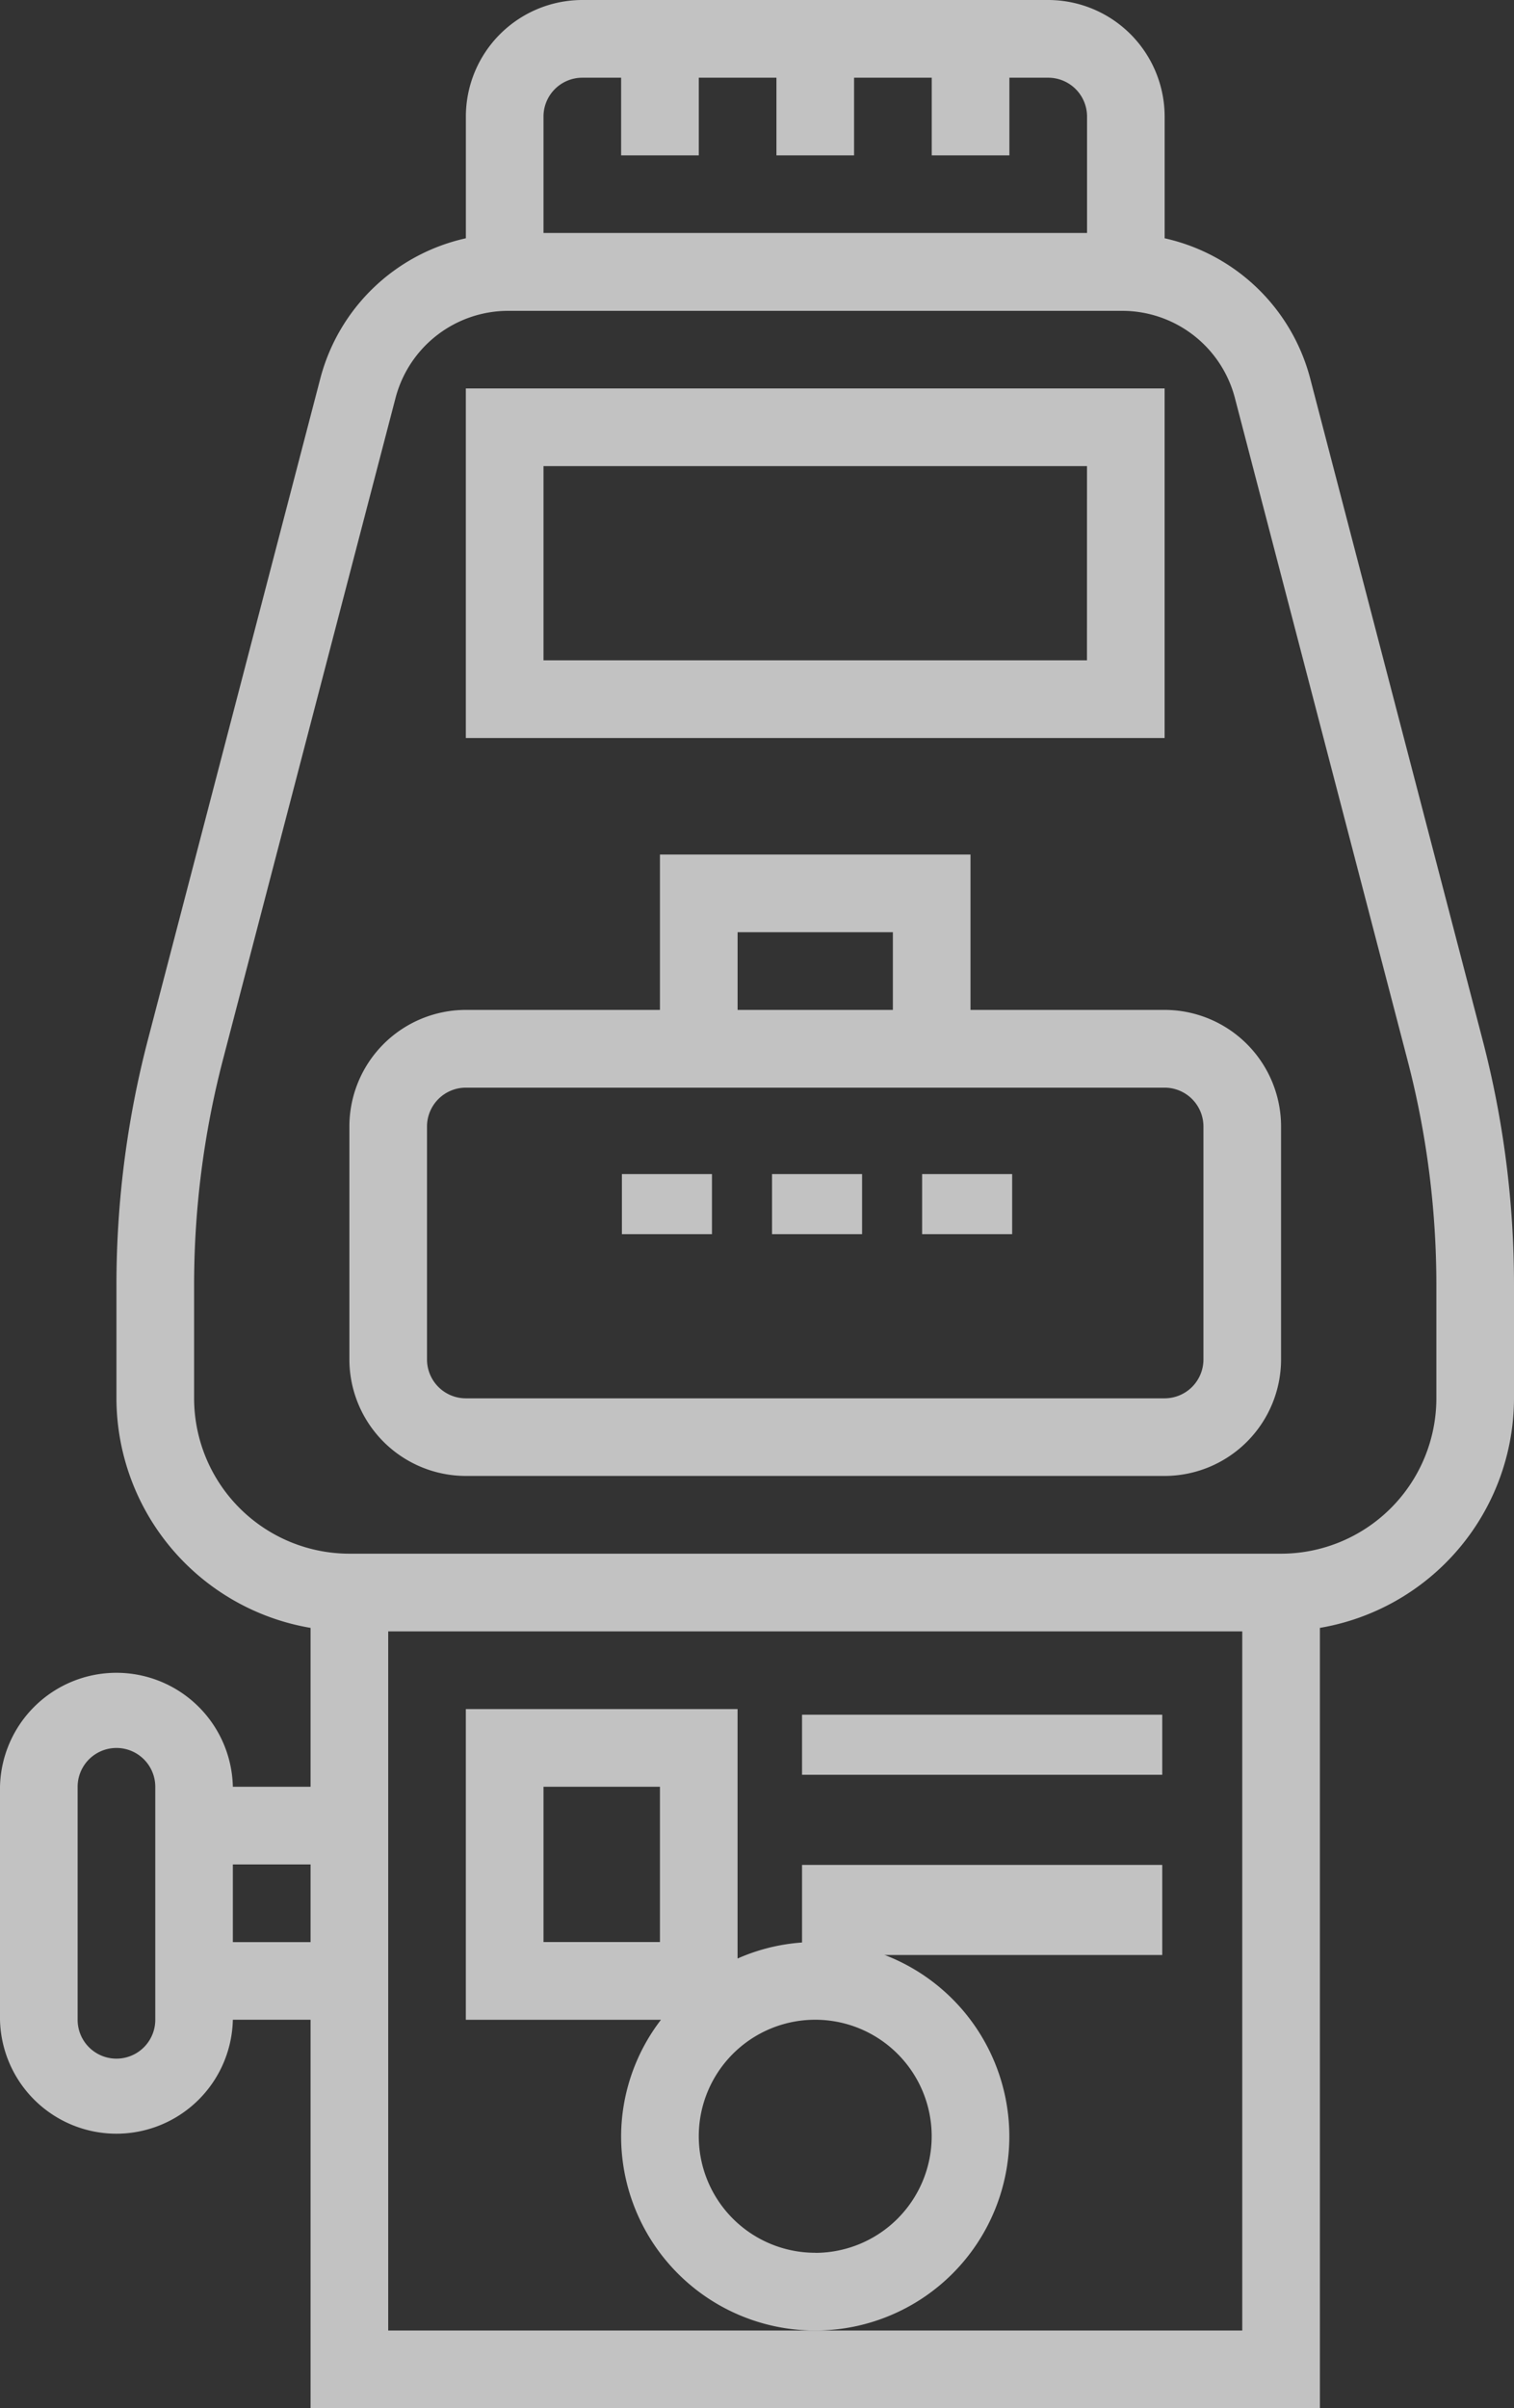
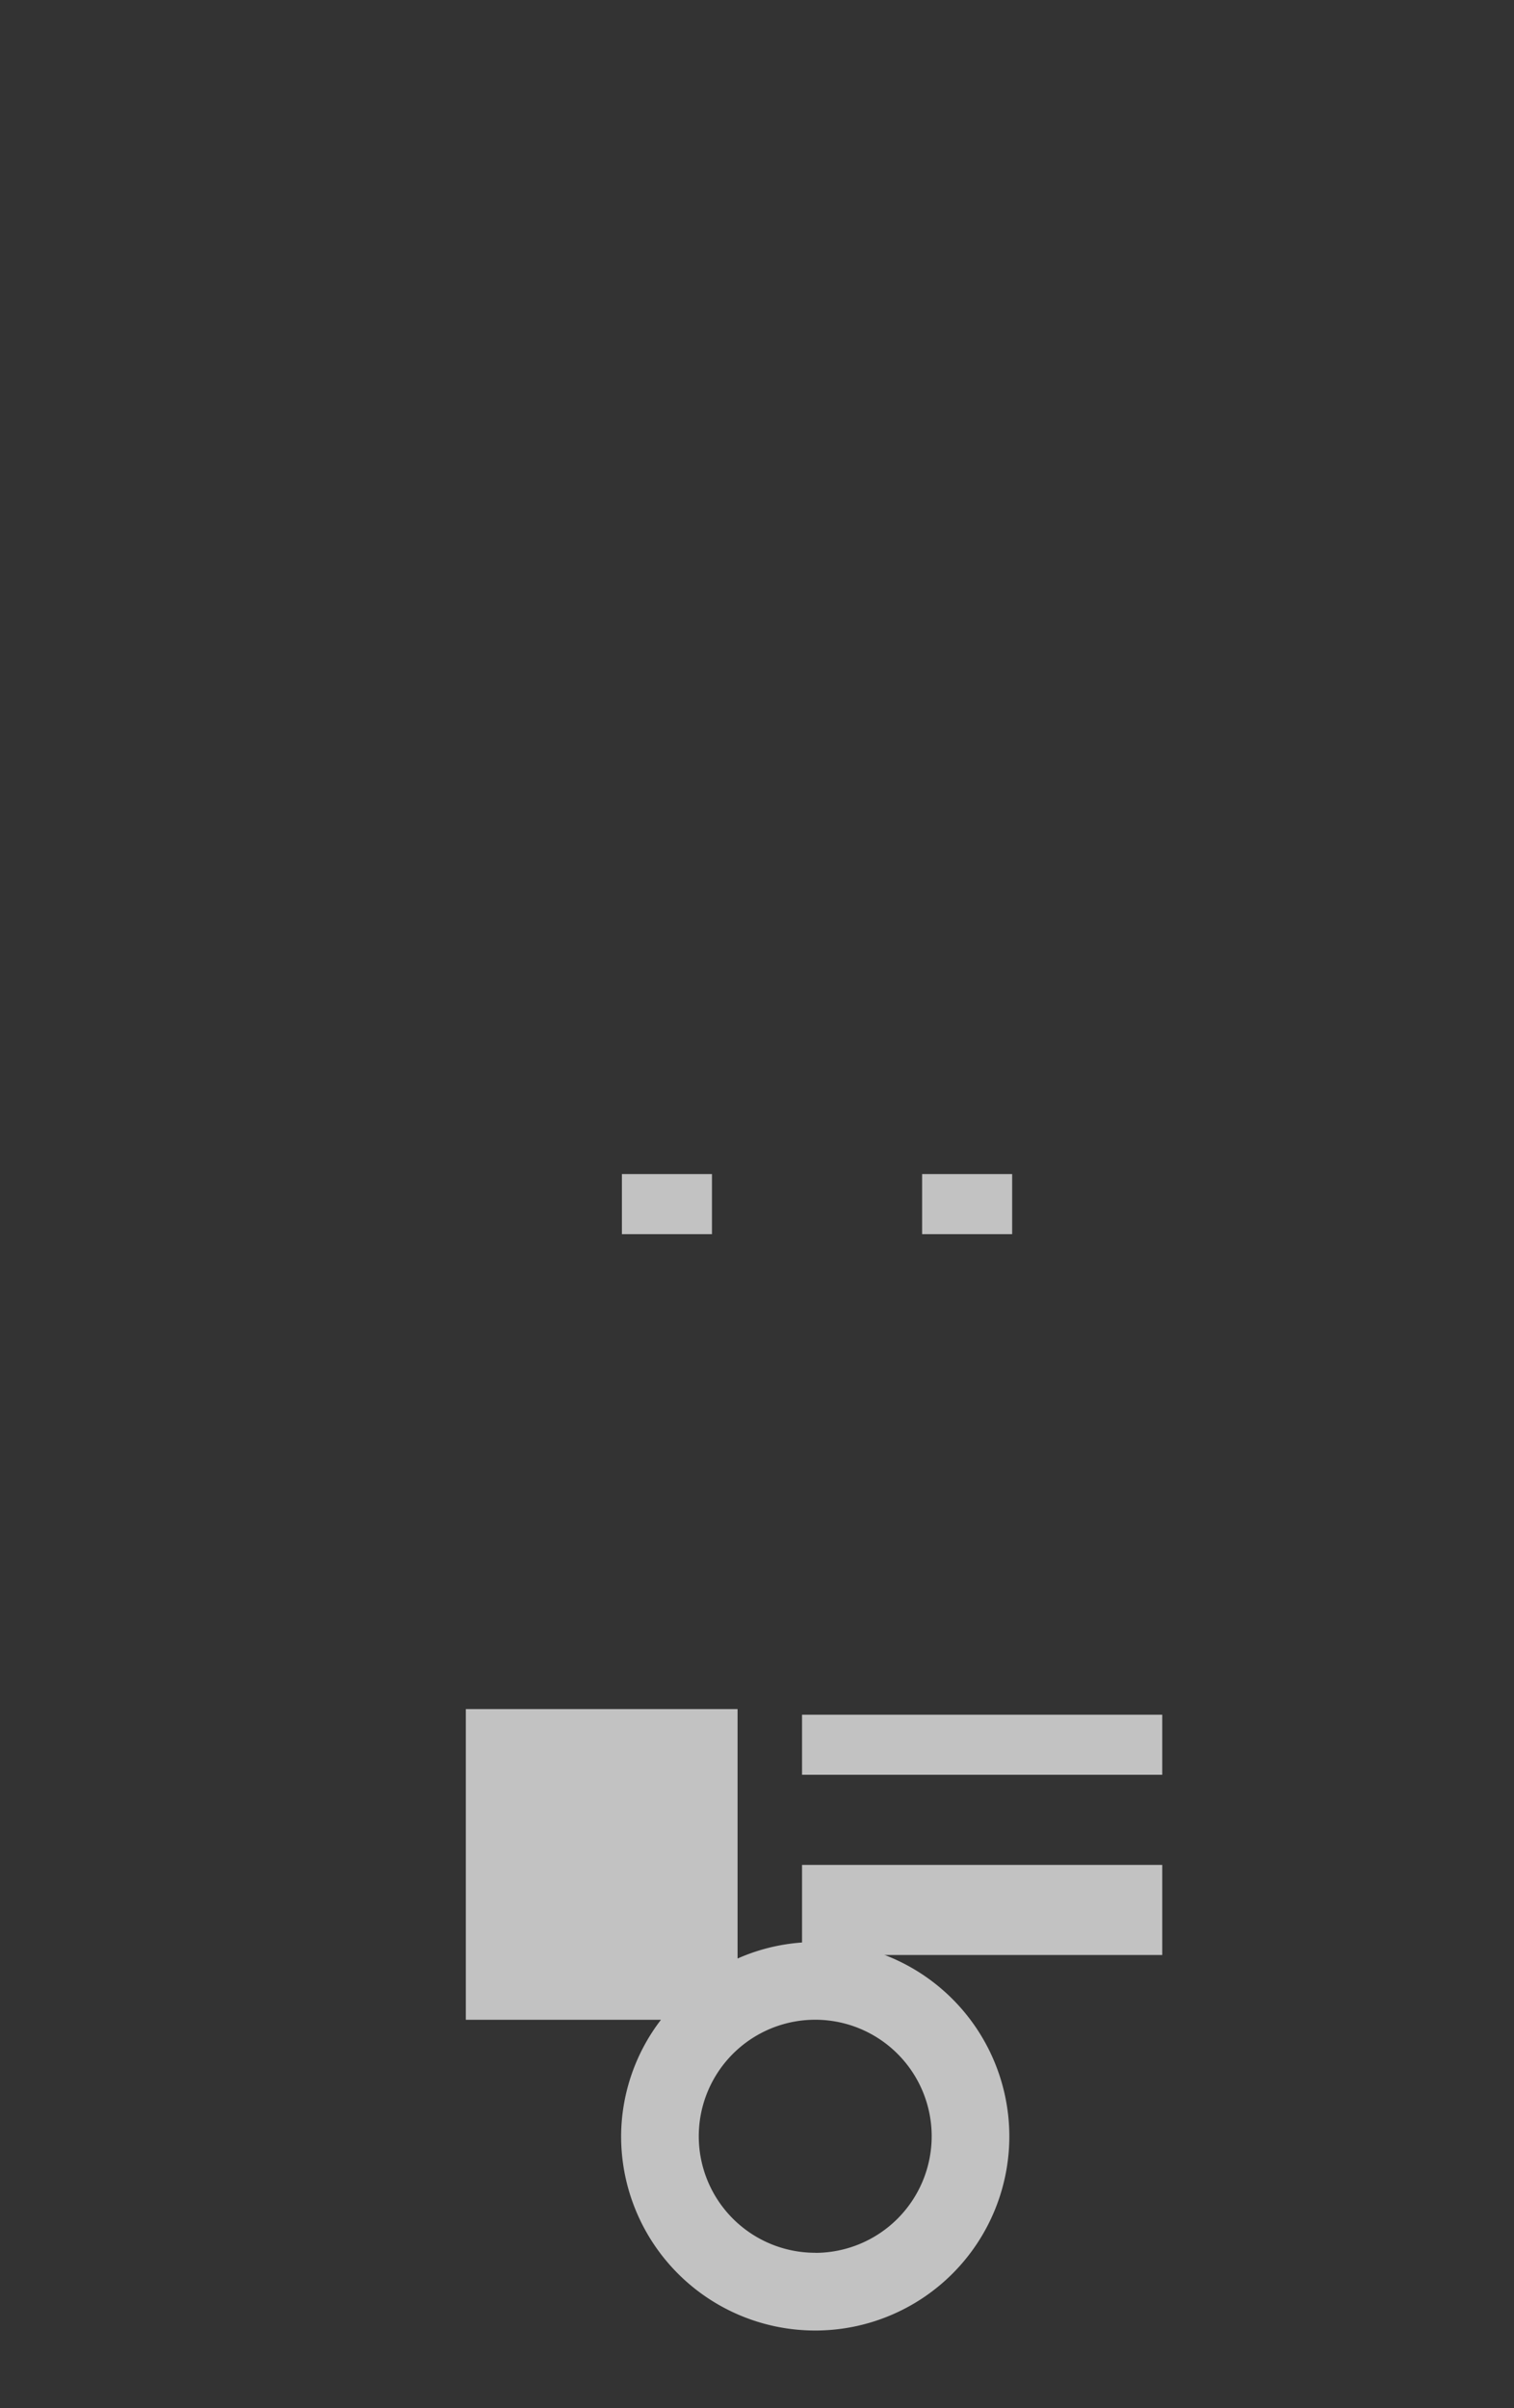
<svg xmlns="http://www.w3.org/2000/svg" width="53.967" height="85.794" viewBox="0 0 53.967 85.794">
  <rect x="0" y="0" width="53.967" height="85.794" fill="#333333" stroke="none" />
  <g id="equipment" transform="translate(-11 -1)" opacity="0.7">
-     <path id="Path_842" data-name="Path 842" d="M42.373,60.222A6.927,6.927,0,0,0,35.454,53.3a6.85,6.85,0,0,0-2.768.587V45H23V56.07h6.955a6.847,6.847,0,0,0-1.42,4.151,6.919,6.919,0,1,0,13.838,0ZM29.919,53.3H25.768V47.768h4.151Zm5.535,11.07a4.151,4.151,0,1,1,4.151-4.151A4.156,4.156,0,0,1,35.454,64.373Z" transform="translate(4.605 16.886)" fill="#fff" />
+     <path id="Path_842" data-name="Path 842" d="M42.373,60.222A6.927,6.927,0,0,0,35.454,53.3a6.85,6.85,0,0,0-2.768.587V45H23V56.07h6.955a6.847,6.847,0,0,0-1.42,4.151,6.919,6.919,0,1,0,13.838,0ZM29.919,53.3H25.768h4.151Zm5.535,11.07a4.151,4.151,0,1,1,4.151-4.151A4.156,4.156,0,0,1,35.454,64.373Z" transform="translate(4.605 16.886)" fill="#fff" />
    <rect id="Rectangle_119" data-name="Rectangle 119" width="12.84" height="2.14" transform="translate(39.589 62.087)" fill="#fff" />
    <rect id="Rectangle_120" data-name="Rectangle 120" width="12.84" height="3.21" transform="translate(39.589 67.438)" fill="#fff" />
-     <path id="Path_843" data-name="Path 843" d="M63.846,38.042,57.7,14.475a6.912,6.912,0,0,0-5.186-4.986V5.151A4.156,4.156,0,0,0,48.362,1H31.757a4.156,4.156,0,0,0-4.151,4.151V9.489a6.908,6.908,0,0,0-5.186,4.986L16.272,38.041a34.544,34.544,0,0,0-1.121,8.733v4.042a8.31,8.31,0,0,0,6.919,8.178v5.66H19.3a4.151,4.151,0,0,0-8.3,0v8.3a4.151,4.151,0,0,0,8.3,0H22.07V86.794H58.048v-27.8a8.308,8.308,0,0,0,6.919-8.178V46.774A34.526,34.526,0,0,0,63.846,38.042ZM31.757,3.768H33.14V6.535h2.768V3.768h2.768V6.535h2.768V3.768h2.768V6.535h2.768V3.768h1.384a1.385,1.385,0,0,1,1.384,1.384V9.3H30.373V5.151A1.385,1.385,0,0,1,31.757,3.768ZM16.535,72.956a1.384,1.384,0,0,1-2.768,0v-8.3a1.384,1.384,0,0,1,2.768,0ZM19.3,70.189V67.421H22.07v2.768ZM55.281,84.026H24.838V59.119H55.281ZM62.2,50.816a5.541,5.541,0,0,1-5.535,5.535H23.454a5.541,5.541,0,0,1-5.535-5.535V46.774A31.842,31.842,0,0,1,18.95,38.74L25.1,15.174a4.155,4.155,0,0,1,4.018-3.1H51a4.153,4.153,0,0,1,4.017,3.1l6.147,23.567A31.761,31.761,0,0,1,62.2,46.774Z" transform="translate(0)" fill="#fff" />
-     <path id="Path_844" data-name="Path 844" d="M49.059,11H24.151V23.454H49.059Zm-2.768,9.686H26.919V13.768H46.292ZM49.059,33.14H42.14V27.605H31.07V33.14H24.151A4.156,4.156,0,0,0,20,37.292v8.3a4.156,4.156,0,0,0,4.151,4.151H49.059a4.156,4.156,0,0,0,4.151-4.151v-8.3A4.156,4.156,0,0,0,49.059,33.14ZM33.838,30.373h5.535V33.14H33.838ZM50.443,45.594a1.385,1.385,0,0,1-1.384,1.384H24.151a1.385,1.385,0,0,1-1.384-1.384v-8.3a1.385,1.385,0,0,1,1.384-1.384H49.059a1.385,1.385,0,0,1,1.384,1.384Z" transform="translate(3.454 3.838)" fill="#fff" />
-     <rect id="Rectangle_121" data-name="Rectangle 121" width="3.21" height="2.14" transform="translate(38.519 42.827)" fill="#fff" />
    <rect id="Rectangle_122" data-name="Rectangle 122" width="3.21" height="2.14" transform="translate(43.869 42.827)" fill="#fff" />
    <rect id="Rectangle_123" data-name="Rectangle 123" width="3.21" height="2.14" transform="translate(33.168 42.827)" fill="#fff" />
  </g>
</svg>